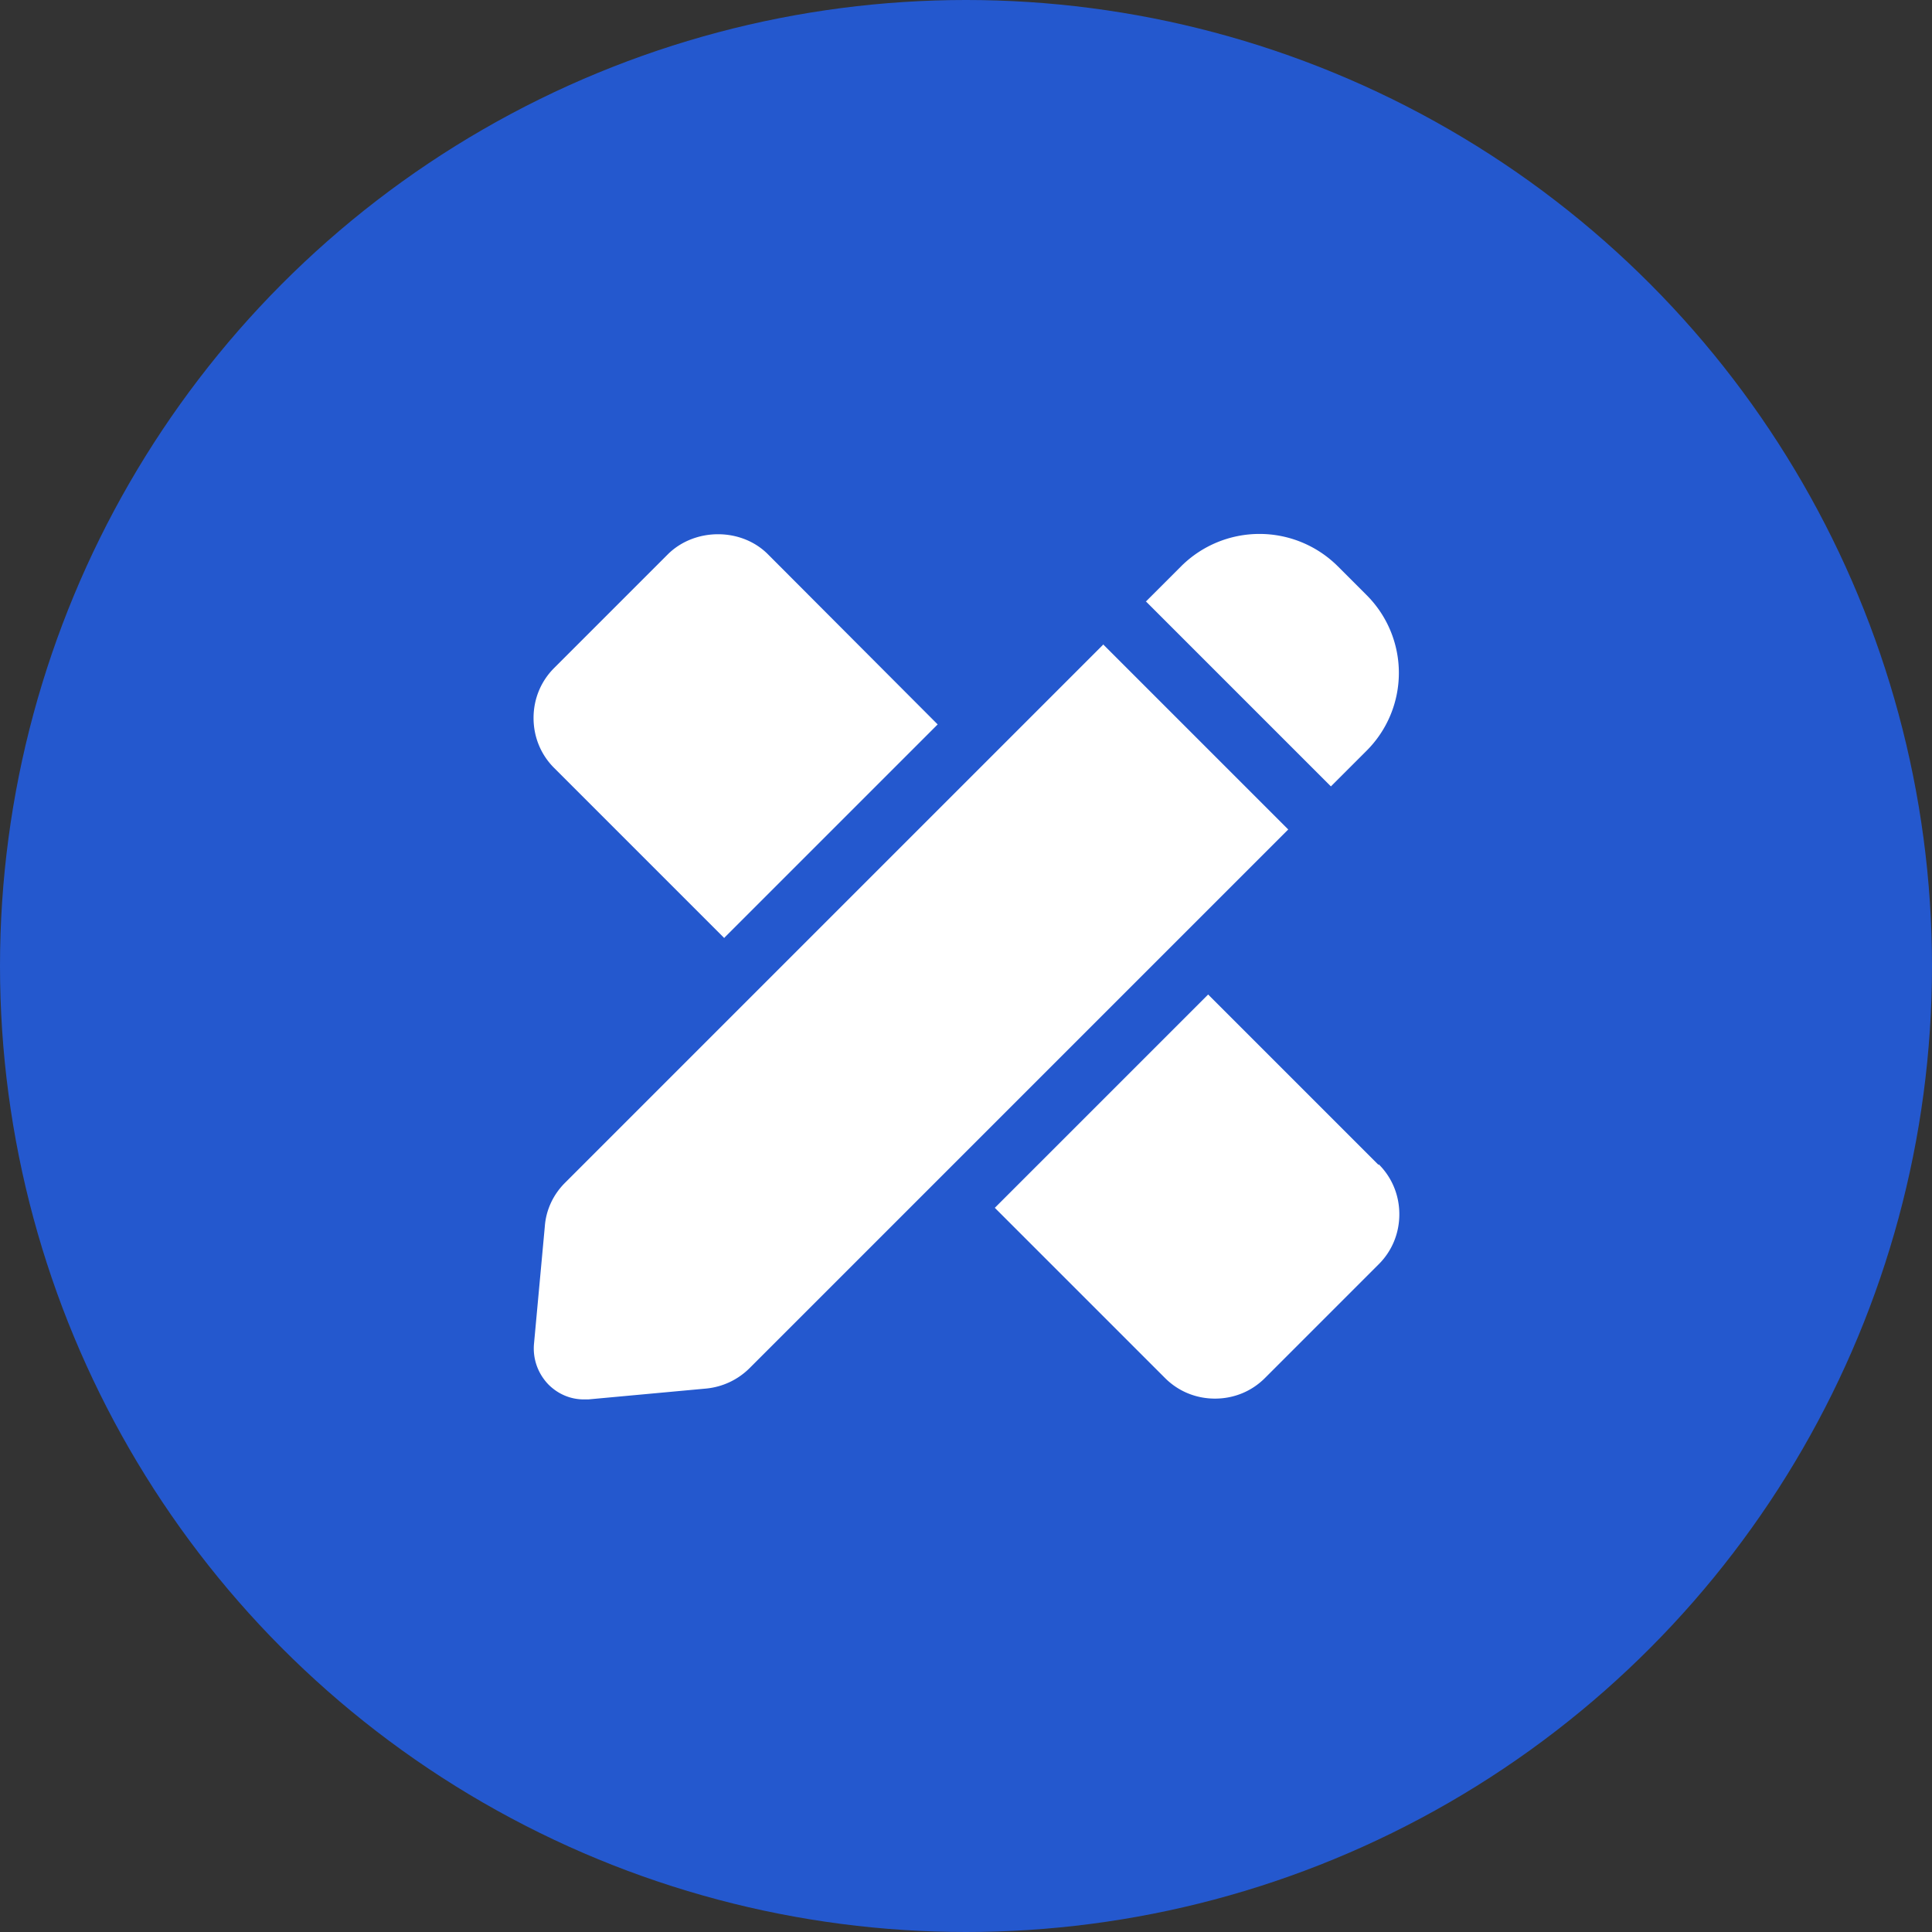
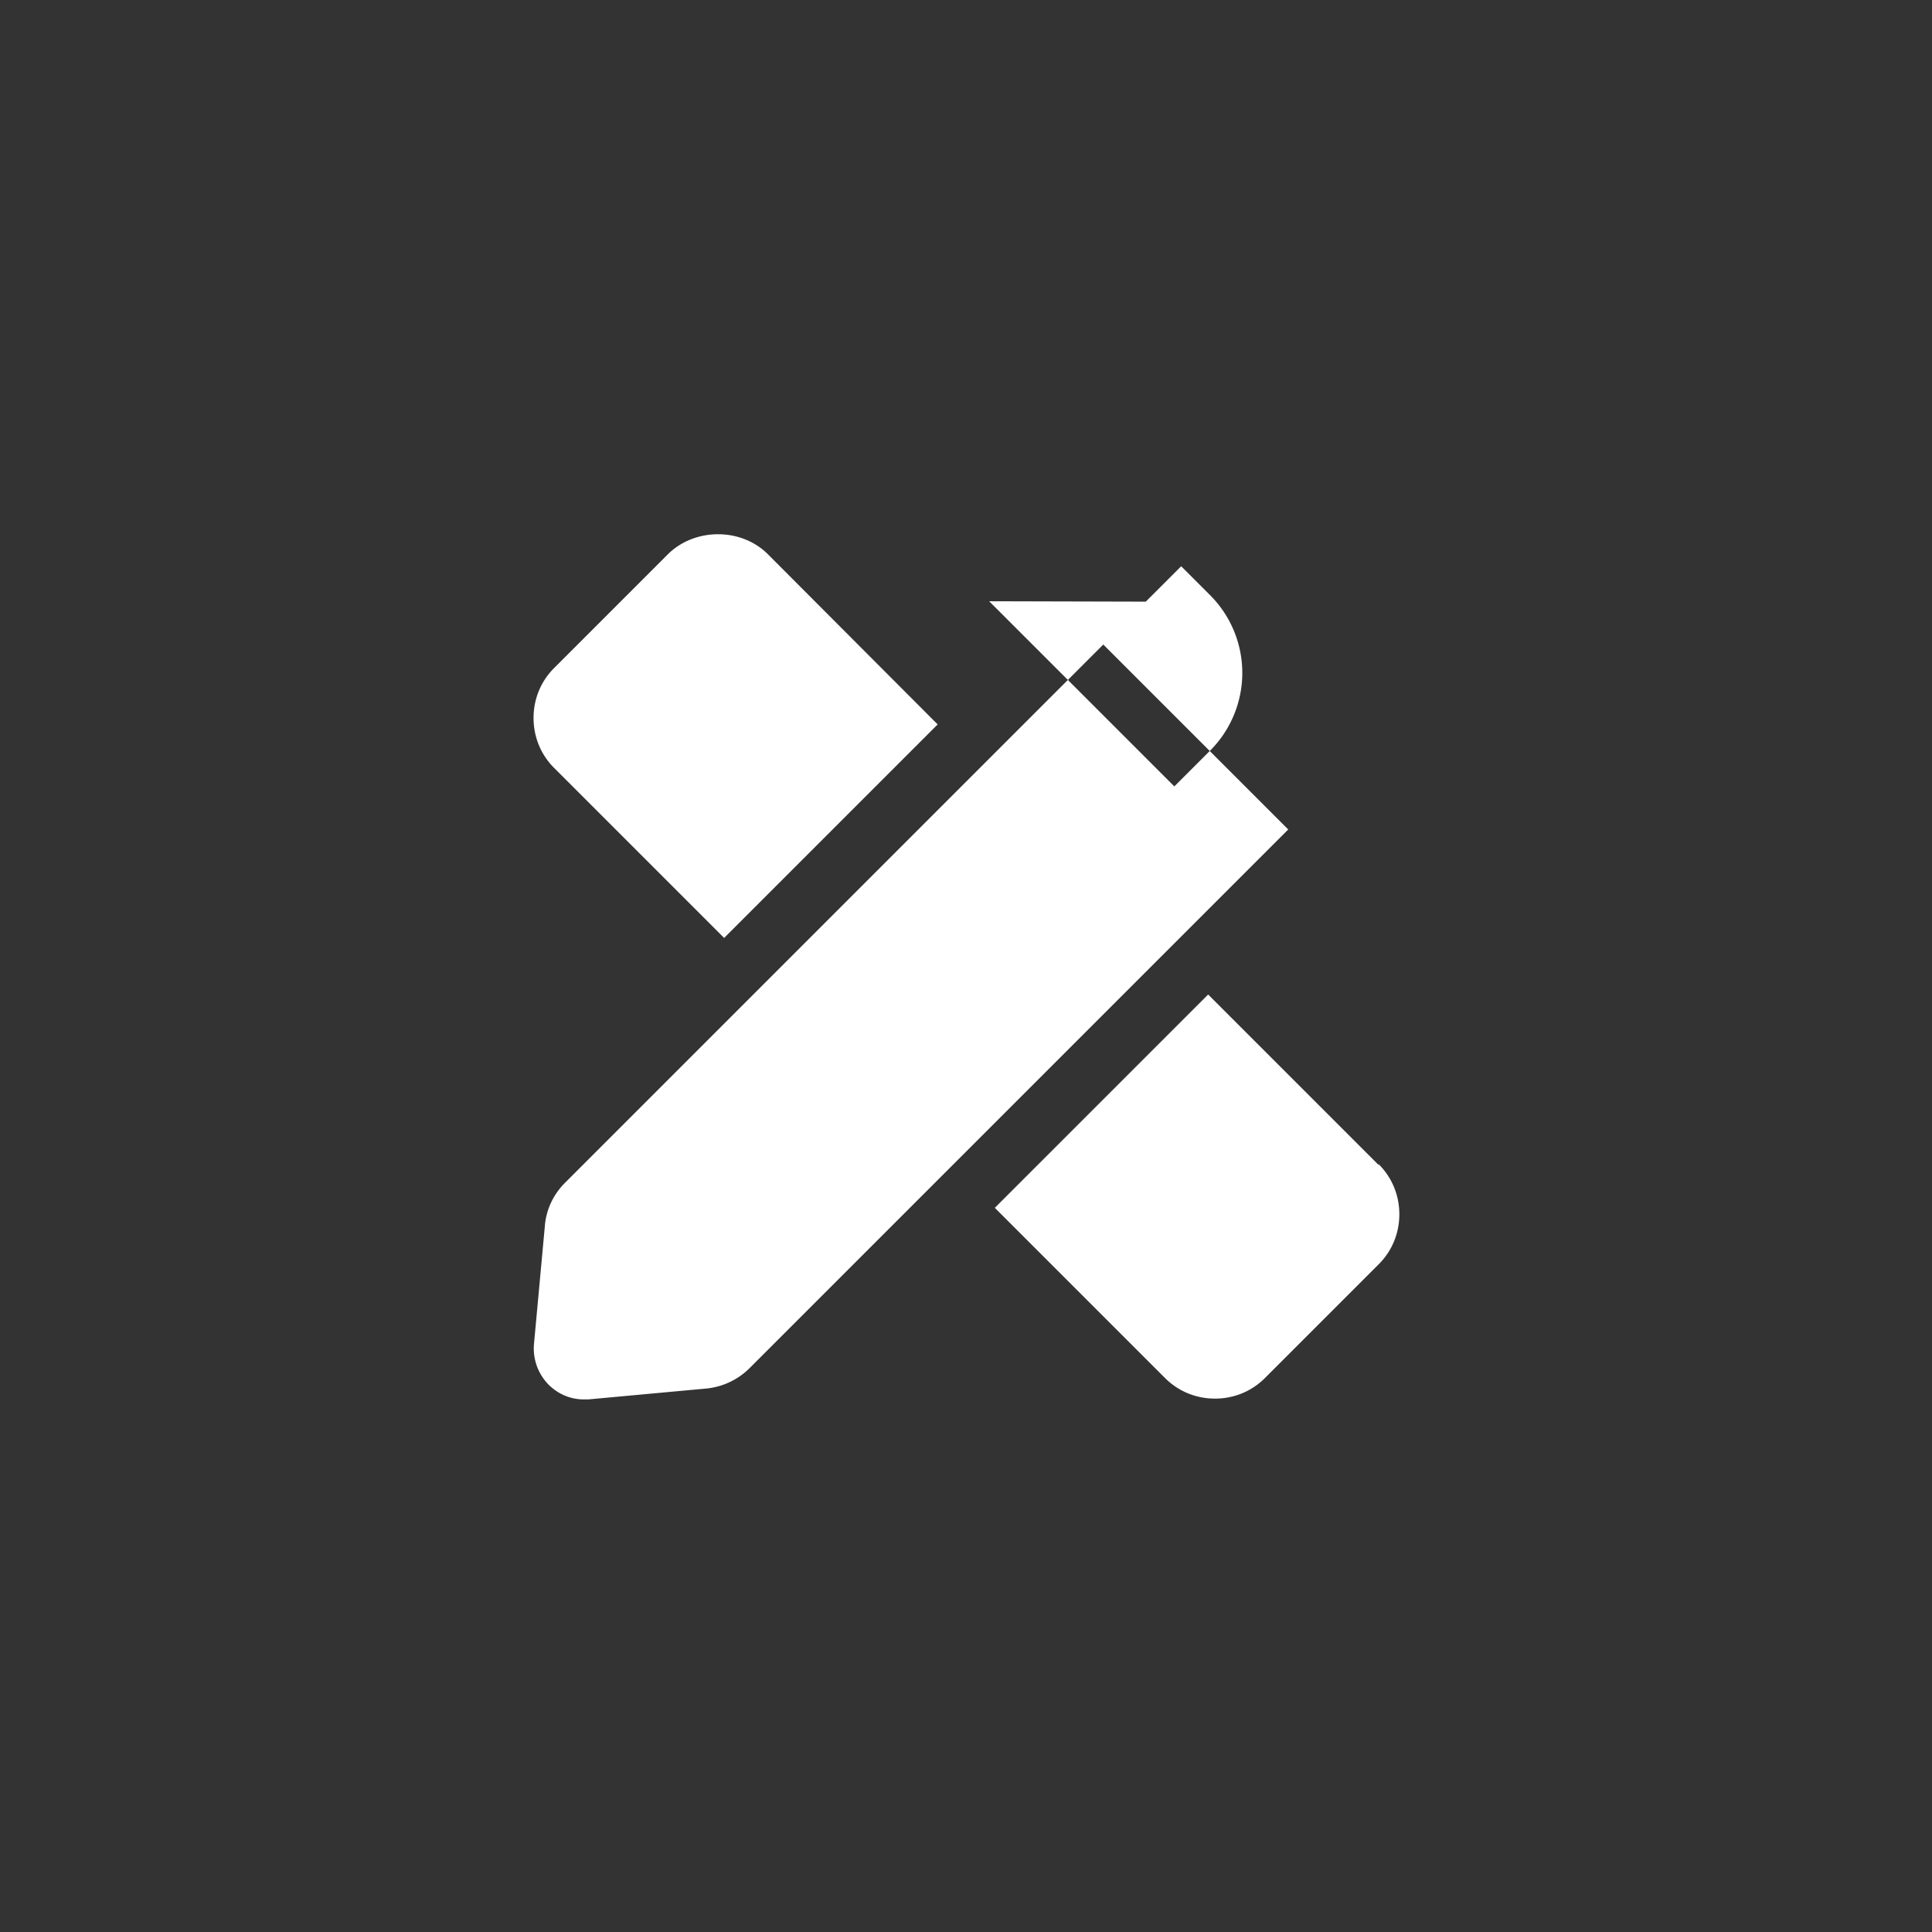
<svg xmlns="http://www.w3.org/2000/svg" version="1.1" width="512" height="512" x="0" y="0" viewBox="0 0 24 24" style="enable-background:new 0 0 512 512" xml:space="preserve">
  <rect x="0" y="0" width="24" height="24" fill="#333333" stroke="none" />
-   <circle r="12" cx="12" cy="12" fill="#2458ce" shape="circle" />
  <g transform="matrix(0.5,0,0,0.5,6.003,6.004)">
-     <path d="m16.46 2.94.88-.88a2.758 2.758 0 0 1 3.89 0l.71.71a2.732 2.732 0 0 1 0 3.88l-.88.88-4.6-4.6zM5.99 11.29l5.3-5.3-4.22-4.23c-.66-.66-1.81-.66-2.48 0L1.76 4.59c-.33.33-.51.77-.51 1.24s.18.91.51 1.24l4.23 4.23zm16.25 5.64-4.23-4.23-5.3 5.3 4.23 4.23c.33.33.77.51 1.24.51s.91-.18 1.24-.51l2.83-2.83c.33-.33.51-.77.51-1.24s-.18-.91-.51-1.24zM15.41 4 2.03 17.38c-.29.29-.47.67-.5 1.08l-.27 2.93c-.03.37.1.73.36 1 .24.24.55.37.88.37h.11l2.93-.27c.41-.04.79-.22 1.08-.51L20 8.6 15.4 4z" fill="#ffffff" opacity="1" data-original="#000000" />
+     <path d="m16.46 2.94.88-.88l.71.71a2.732 2.732 0 0 1 0 3.88l-.88.88-4.6-4.6zM5.99 11.29l5.3-5.3-4.22-4.23c-.66-.66-1.81-.66-2.48 0L1.76 4.59c-.33.33-.51.77-.51 1.24s.18.91.51 1.24l4.23 4.23zm16.25 5.64-4.23-4.23-5.3 5.3 4.23 4.23c.33.33.77.51 1.24.51s.91-.18 1.24-.51l2.83-2.83c.33-.33.51-.77.51-1.24s-.18-.91-.51-1.24zM15.41 4 2.03 17.38c-.29.29-.47.67-.5 1.08l-.27 2.93c-.03.37.1.73.36 1 .24.24.55.37.88.37h.11l2.93-.27c.41-.04.79-.22 1.08-.51L20 8.6 15.4 4z" fill="#ffffff" opacity="1" data-original="#000000" />
  </g>
</svg>